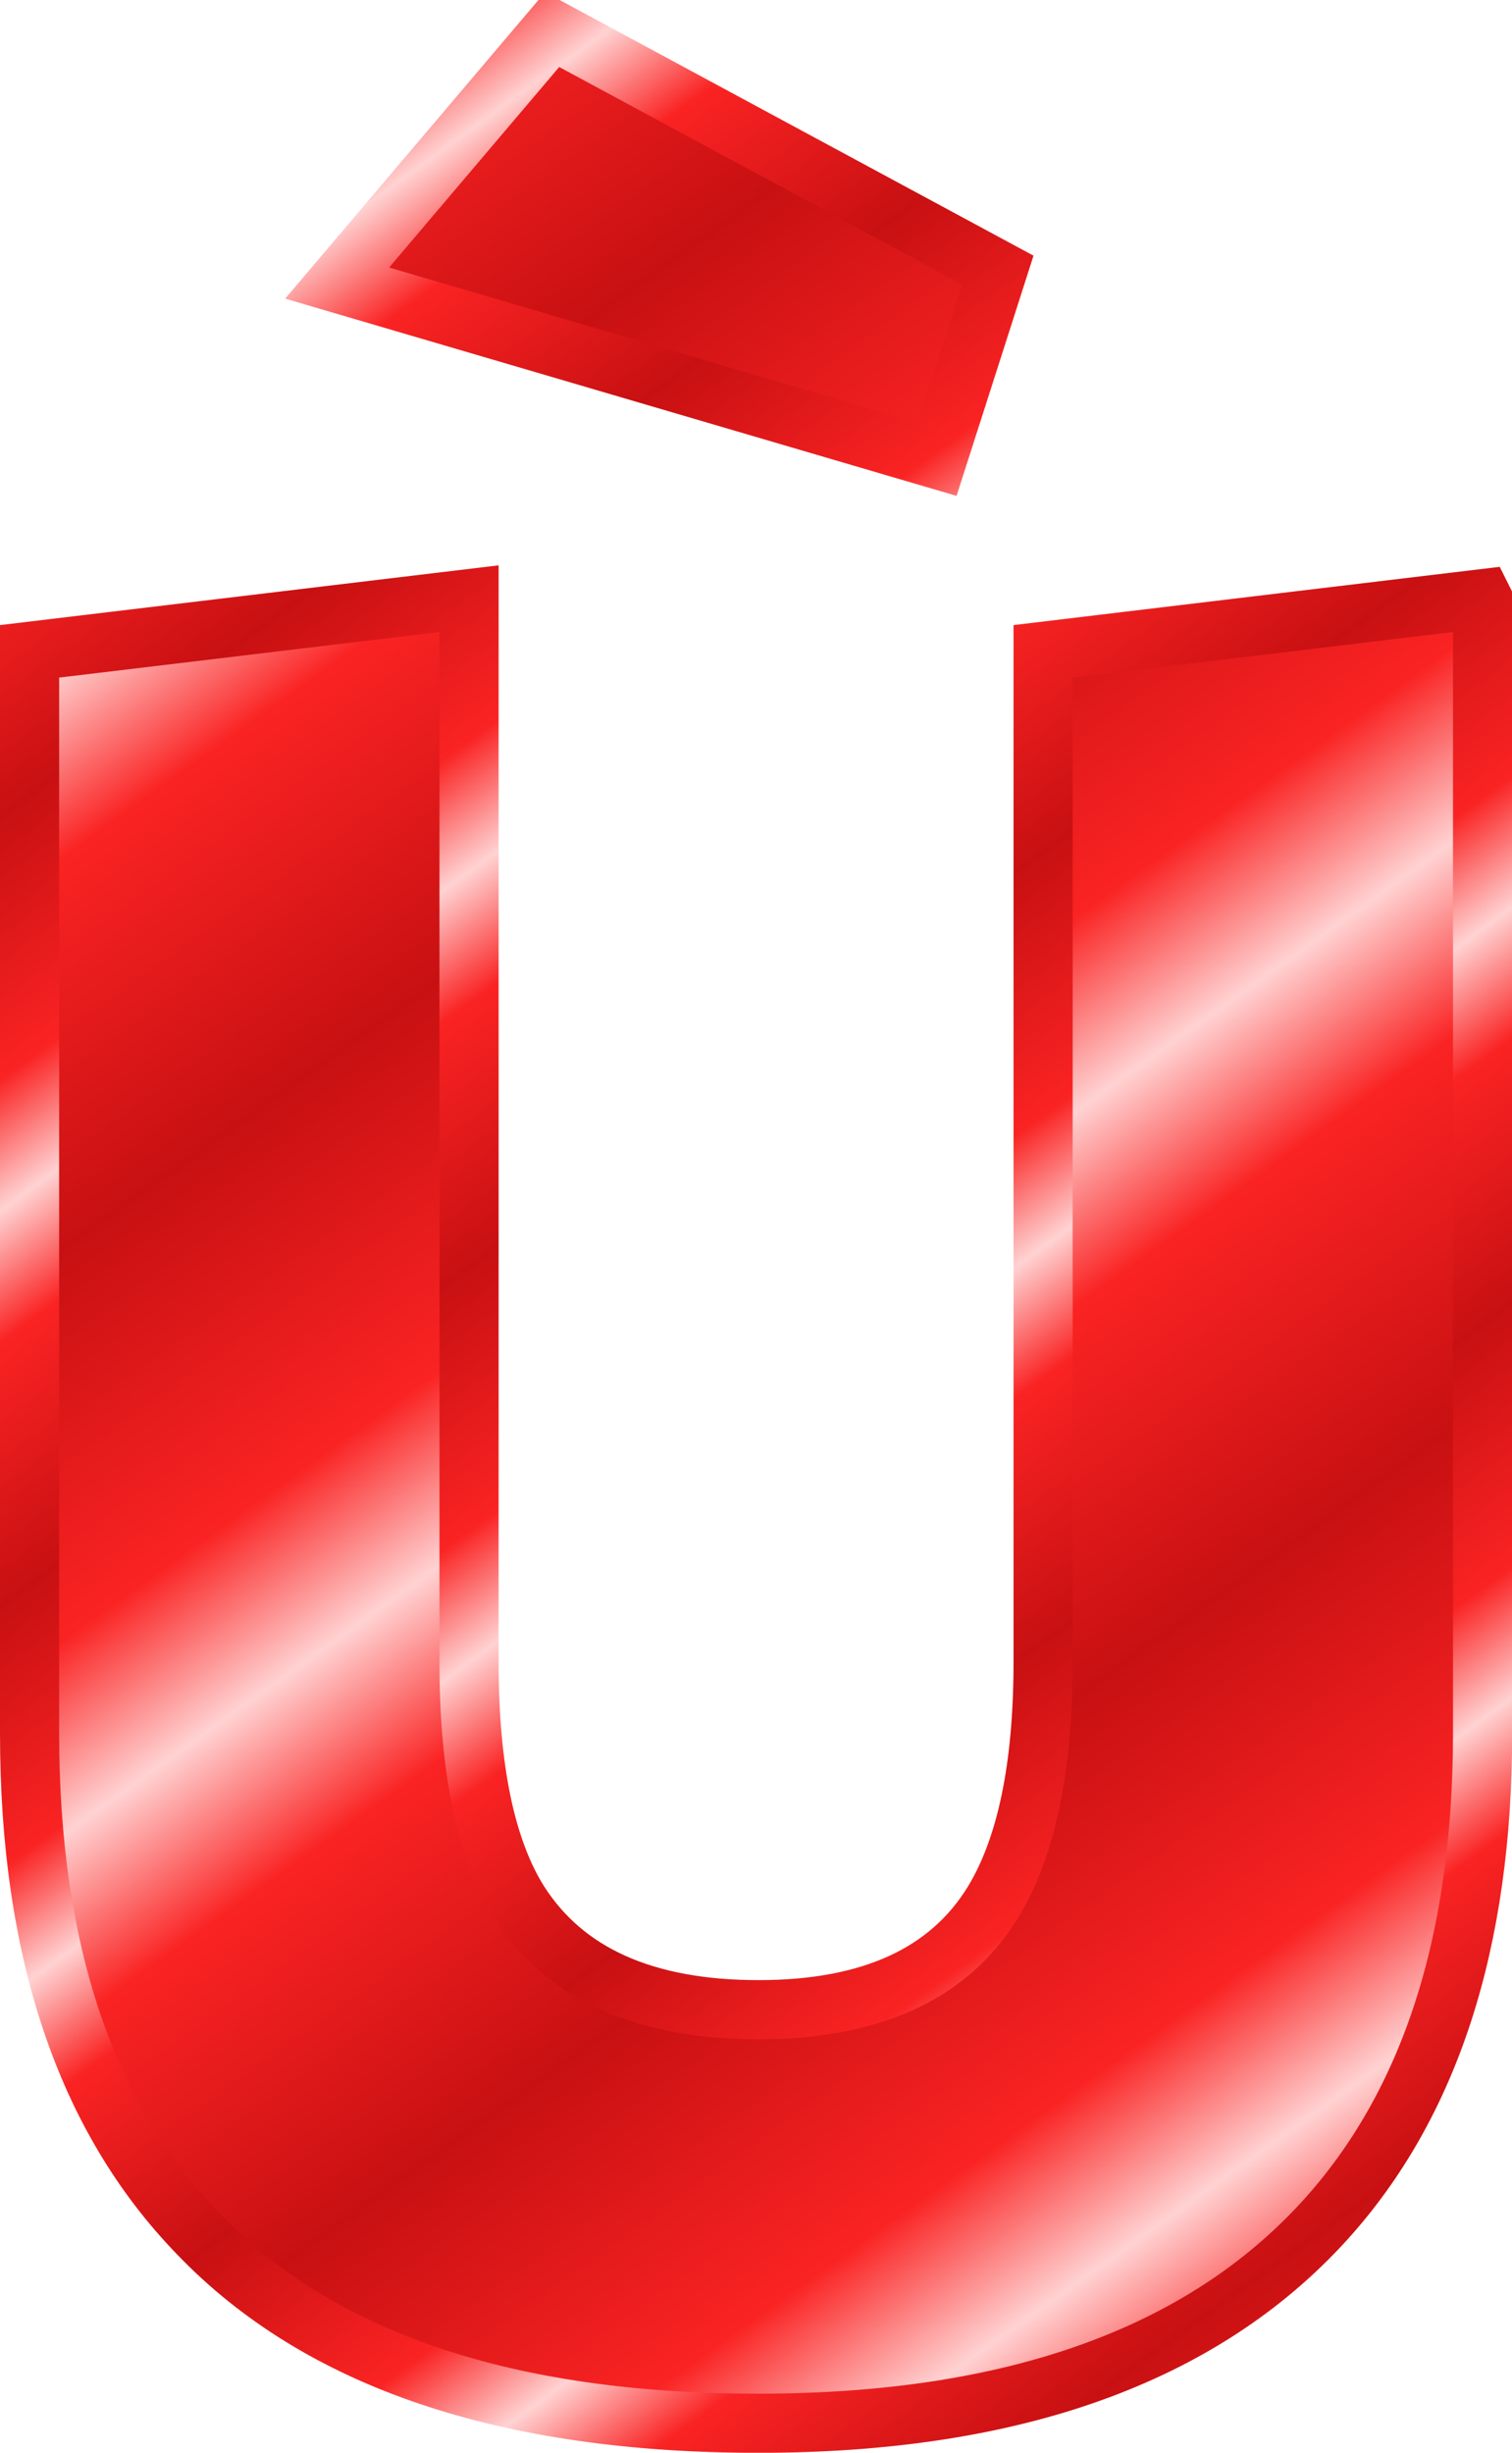
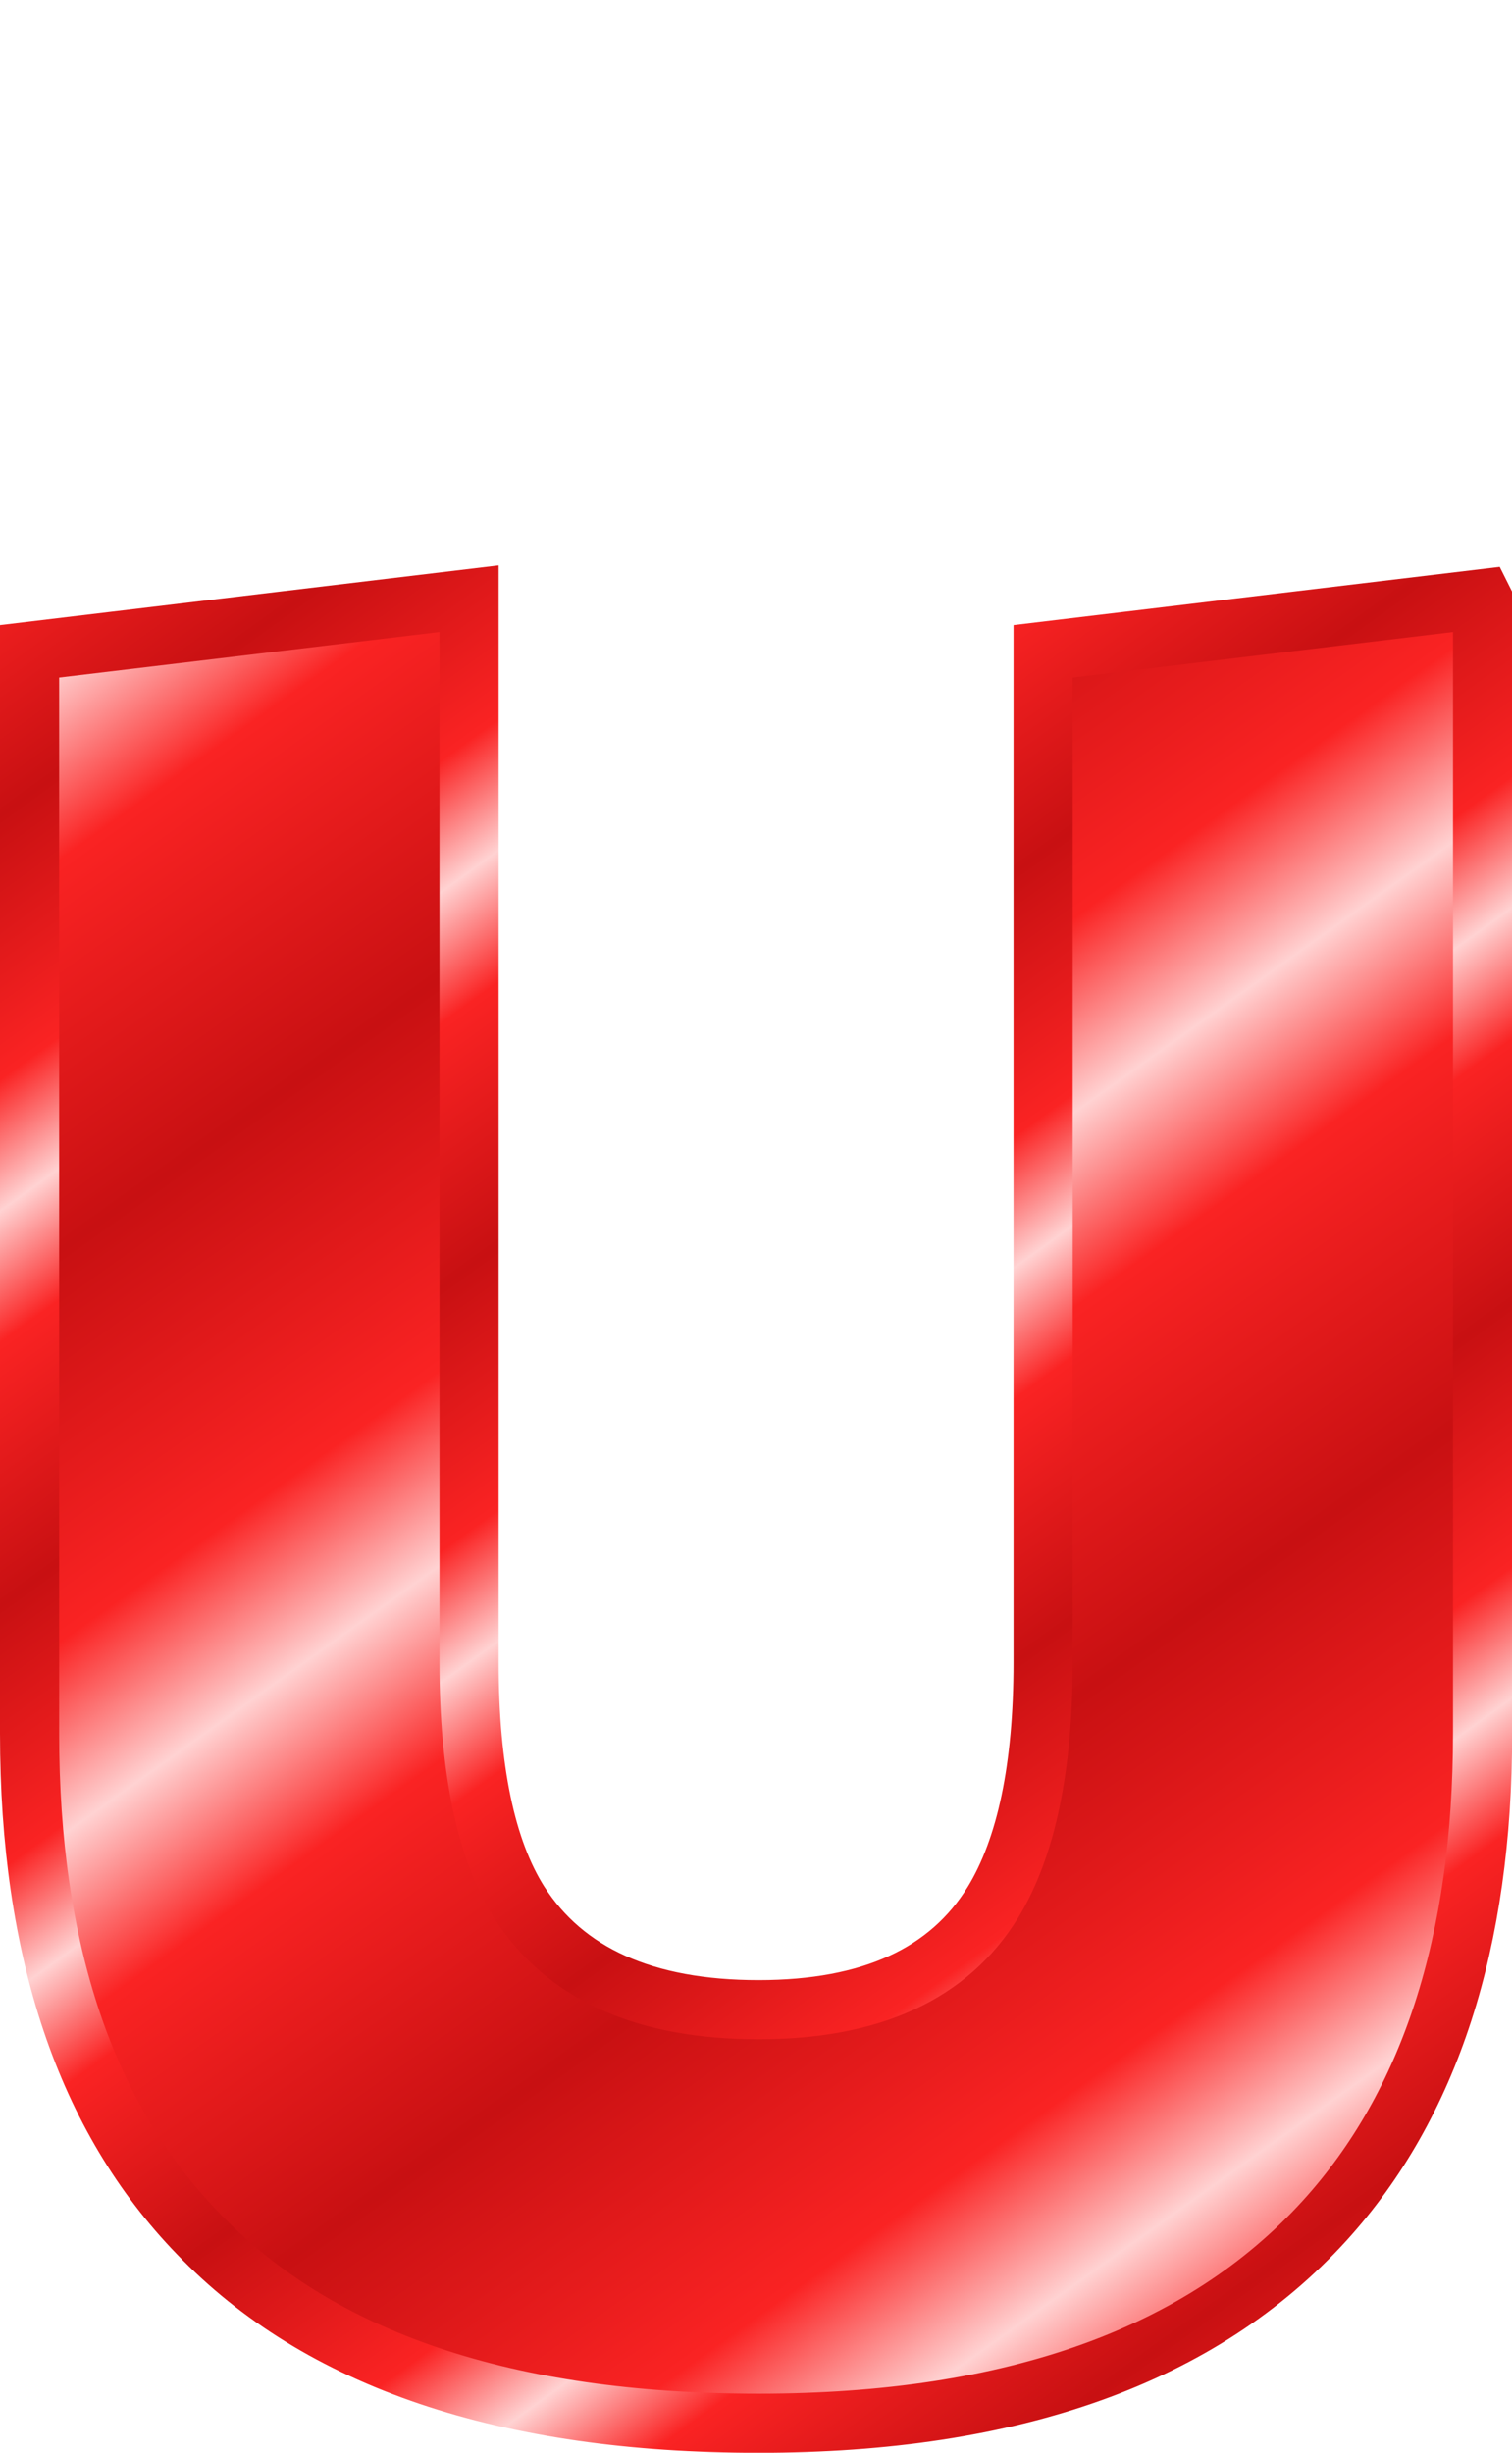
<svg xmlns="http://www.w3.org/2000/svg" xmlns:xlink="http://www.w3.org/1999/xlink" viewBox="0 0 51.125 82.917" version="1.0">
  <defs>
    <linearGradient id="a">
      <stop offset="0" stop-color="#c81012" />
      <stop offset=".667" stop-color="#fa2323" />
      <stop offset="1" stop-color="#ffd2d2" />
    </linearGradient>
    <linearGradient id="c" y2="67.469" xlink:href="#a" spreadMethod="reflect" gradientUnits="userSpaceOnUse" x2="45.681" gradientTransform="translate(429.7 -123.05)" y1="54.347" x1="36.311" />
    <linearGradient id="b" y2="74.704" xlink:href="#a" spreadMethod="reflect" gradientUnits="userSpaceOnUse" x2="68.138" gradientTransform="translate(416.89 -148.67)" y1="65.935" x1="61.794" />
    <linearGradient id="e" y2="67.469" xlink:href="#a" spreadMethod="reflect" gradientUnits="userSpaceOnUse" x2="45.681" gradientTransform="translate(936.42 -701.73)" y1="54.347" x1="36.311" />
    <linearGradient id="d" y2="74.704" xlink:href="#a" spreadMethod="reflect" gradientUnits="userSpaceOnUse" x2="68.138" gradientTransform="translate(923.61 -727.34)" y1="65.935" x1="61.794" />
  </defs>
  <g color="#000" stroke-width="2">
    <path d="M726.11 114.5v38.36c0 7.06-1.78 12.55-5.34 16.47-4.15 4.56-10.53 6.85-19.14 6.85-8.54 0-14.86-2.14-18.95-6.41-3.8-3.92-5.7-9.55-5.7-16.91v-36.58l14.86-1.78v35.96c0 3.62.57 6.32 1.69 8.1 1.55 2.43 4.25 3.64 8.1 3.64 3.8 0 6.44-1.21 7.93-3.64 1.12-1.84 1.69-4.54 1.69-8.1v-34.18l14.86-1.78z" stroke="url(#b)" fill="url(#c)" transform="translate(-675.98 -94.261)" />
-     <path d="M694.65 95.261l15.07 8.129-2.05 6.4-20.29-5.96 7.27-8.569z" stroke="url(#d)" fill="url(#e)" transform="translate(-675.98 -94.261)" />
  </g>
</svg>